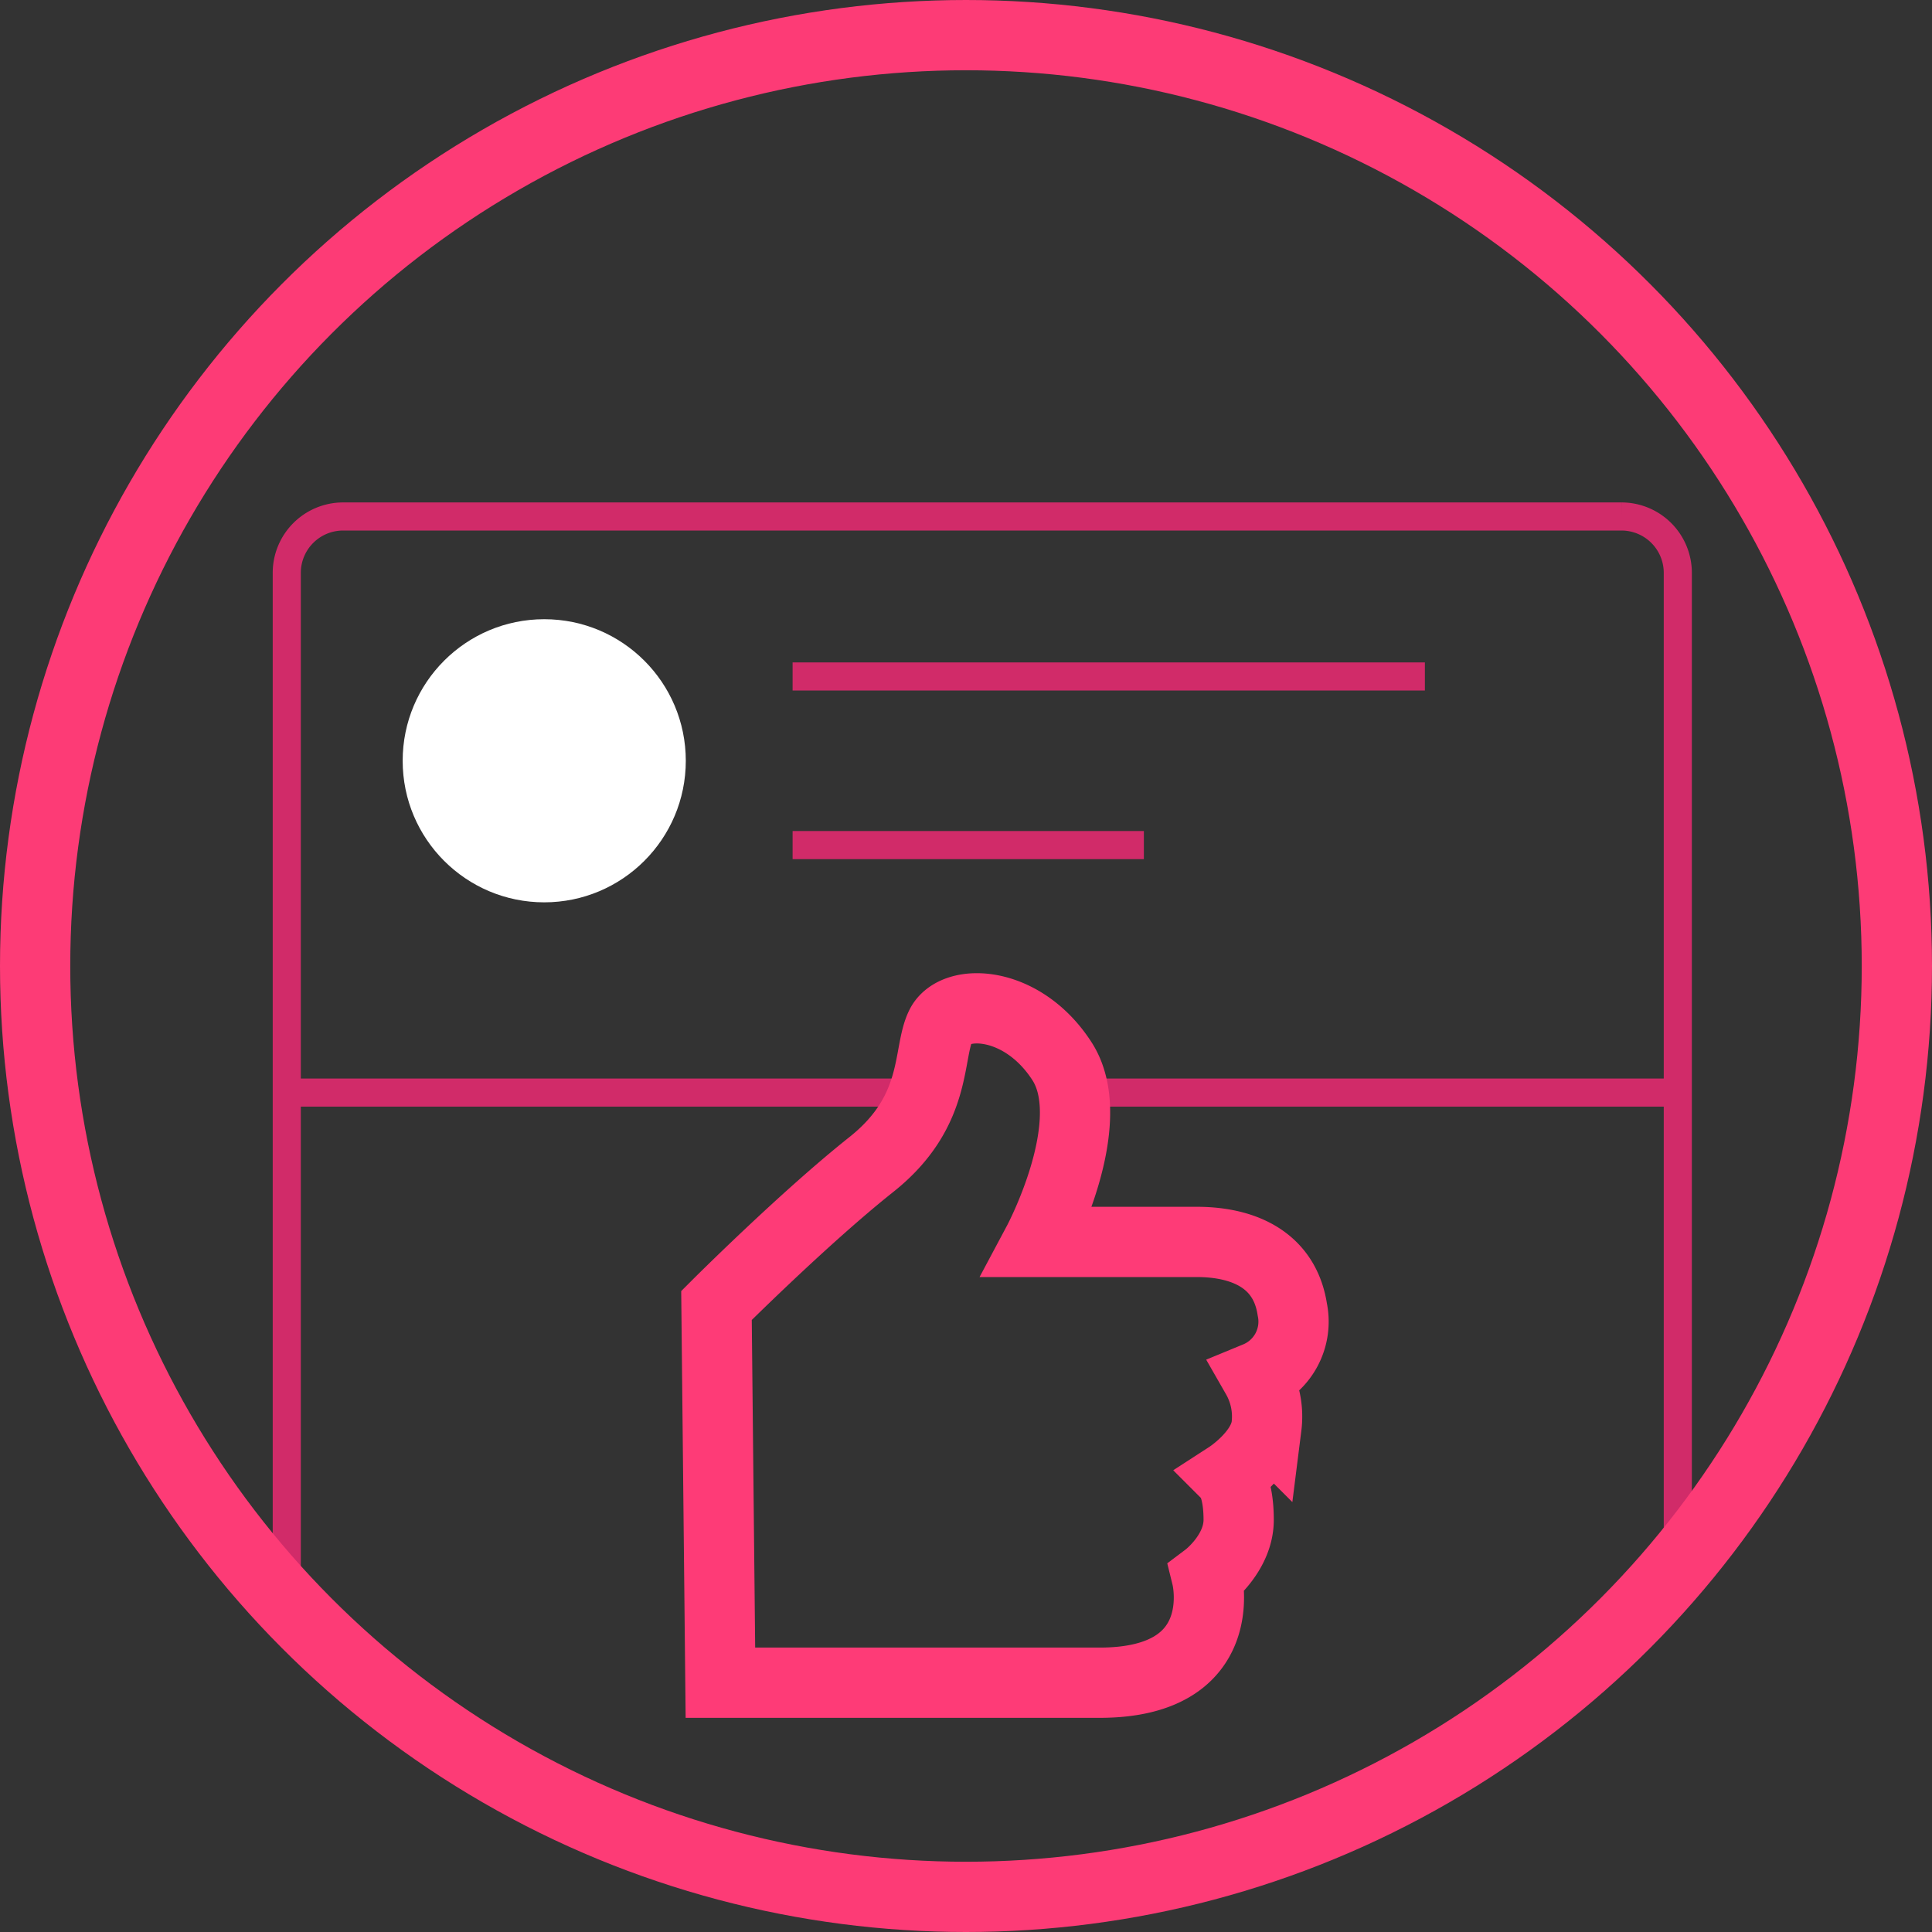
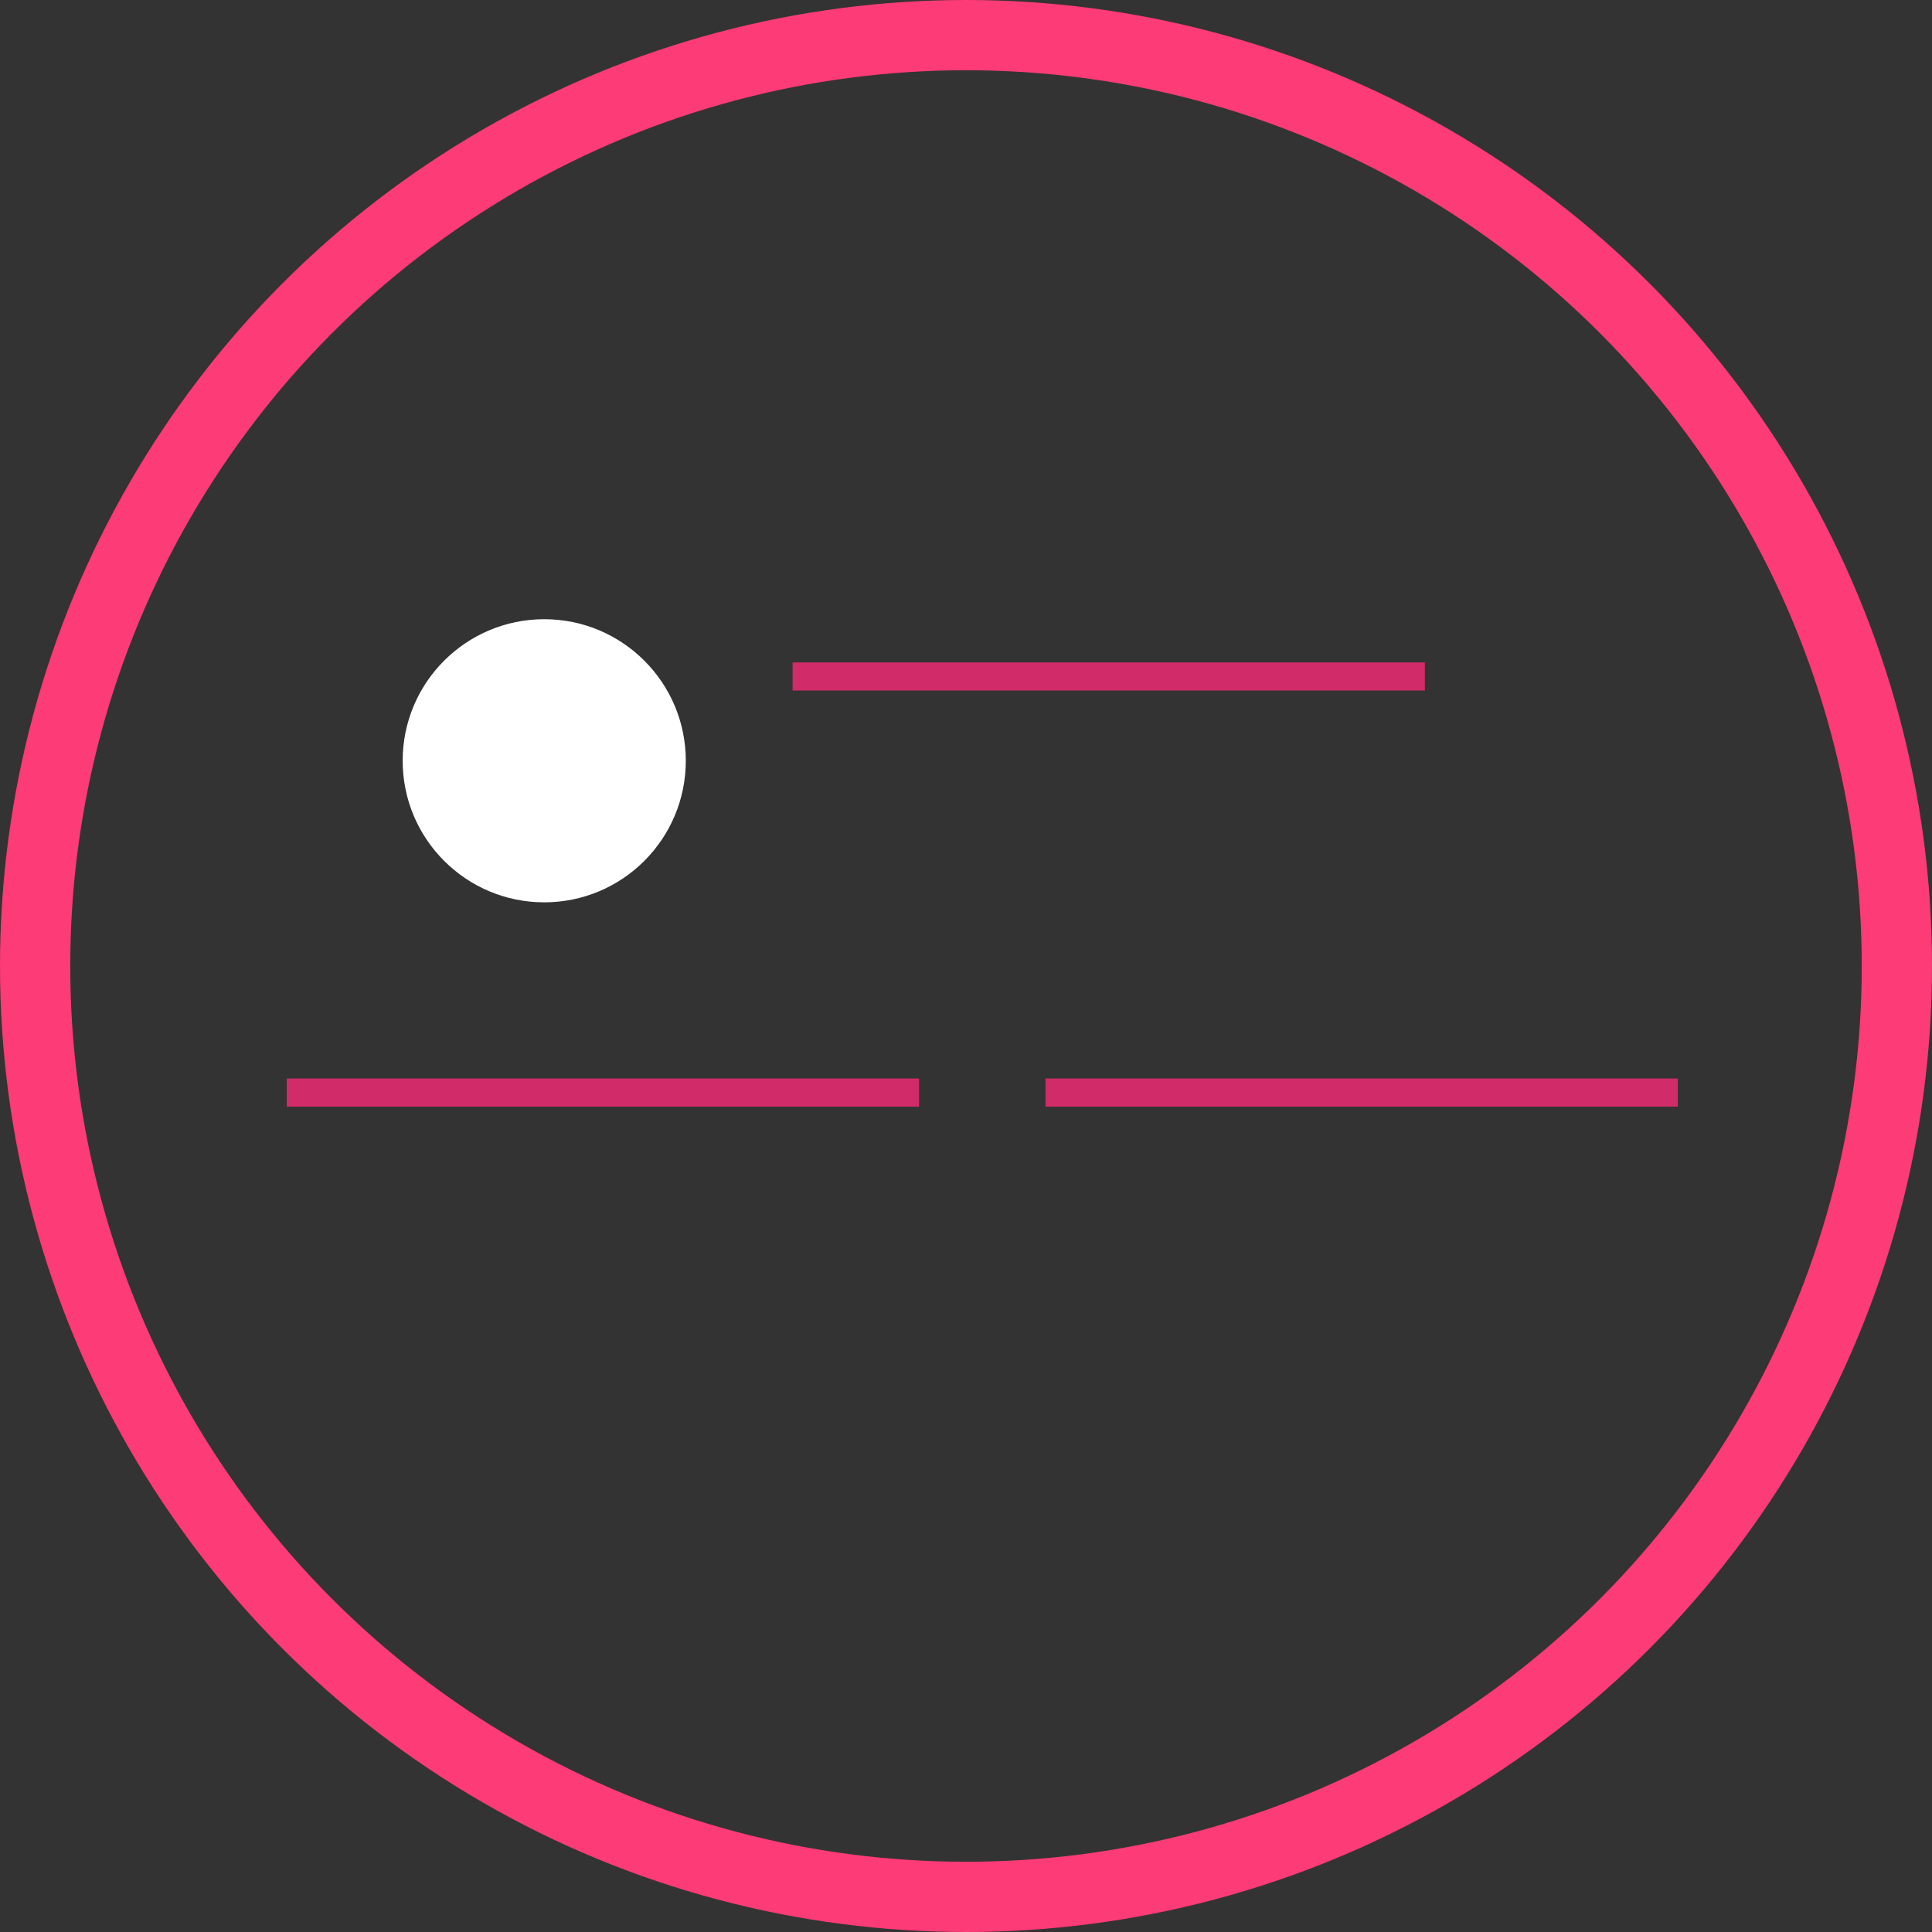
<svg xmlns="http://www.w3.org/2000/svg" width="137.5" height="137.5" viewBox="0 0 137.5 137.5">
  <rect x="0" y="0" width="137.5" height="137.5" fill="#333333" stroke="none" />
  <defs>
    <style>
            .cls-1,.cls-2,.cls-4{fill:none;stroke-miterlimit:10}.cls-1{stroke:#d12b69;stroke-width:2px}.cls-2{stroke:#fe3b77}.cls-2,.cls-4{stroke-width:5px}.cls-3{fill:#fff}.cls-4{stroke:#fd3b76}
        </style>
  </defs>
  <g id="icon_microlearning" transform="translate(-1246.591 -507.242)">
    <path id="Line_89" d="M0 0h45" class="cls-1" data-name="Line 89" transform="translate(1321 585)" />
-     <path id="Path_17894" d="M1267 620v-72a4.012 4.012 0 0 1 4-4h91a4.012 4.012 0 0 1 4 4v71" class="cls-1" data-name="Path 17894" />
    <path id="Line_90" d="M0 0h45" class="cls-1" data-name="Line 90" transform="translate(1267 585)" />
-     <path id="Path_17895" d="M1297.862 627h26.992c9.469 0 7.632-7.49 7.632-7.49s2.261-1.7 2.261-4.1-.707-3.109-.707-3.109 2.4-1.554 2.686-3.533a5.677 5.677 0 0 0-.707-3.533 4.254 4.254 0 0 0 2.544-4.8c-.565-3.674-3.675-4.805-6.784-4.805h-11.306s4.523-8.479 1.7-12.86-7.631-4.523-8.62-2.544-.142 6.077-4.947 9.893-11.023 10.033-11.023 10.033z" class="cls-2" data-name="Path 17895" />
    <circle id="Ellipse_59" cx="10.075" cy="10.075" r="10.075" class="cls-3" data-name="Ellipse 59" transform="translate(1275.249 551.311)" />
    <g id="Group_4057" data-name="Group 4057">
      <path id="Line_91" d="M0 0h45" class="cls-1" data-name="Line 91" transform="translate(1303 555.386)" />
-       <path id="Line_92" d="M0 0h25" class="cls-1" data-name="Line 92" transform="translate(1303 567.386)" />
    </g>
    <circle id="Ellipse_60" cx="66.25" cy="66.25" r="66.25" class="cls-4" data-name="Ellipse 60" transform="translate(1249.091 509.742)" />
  </g>
</svg>